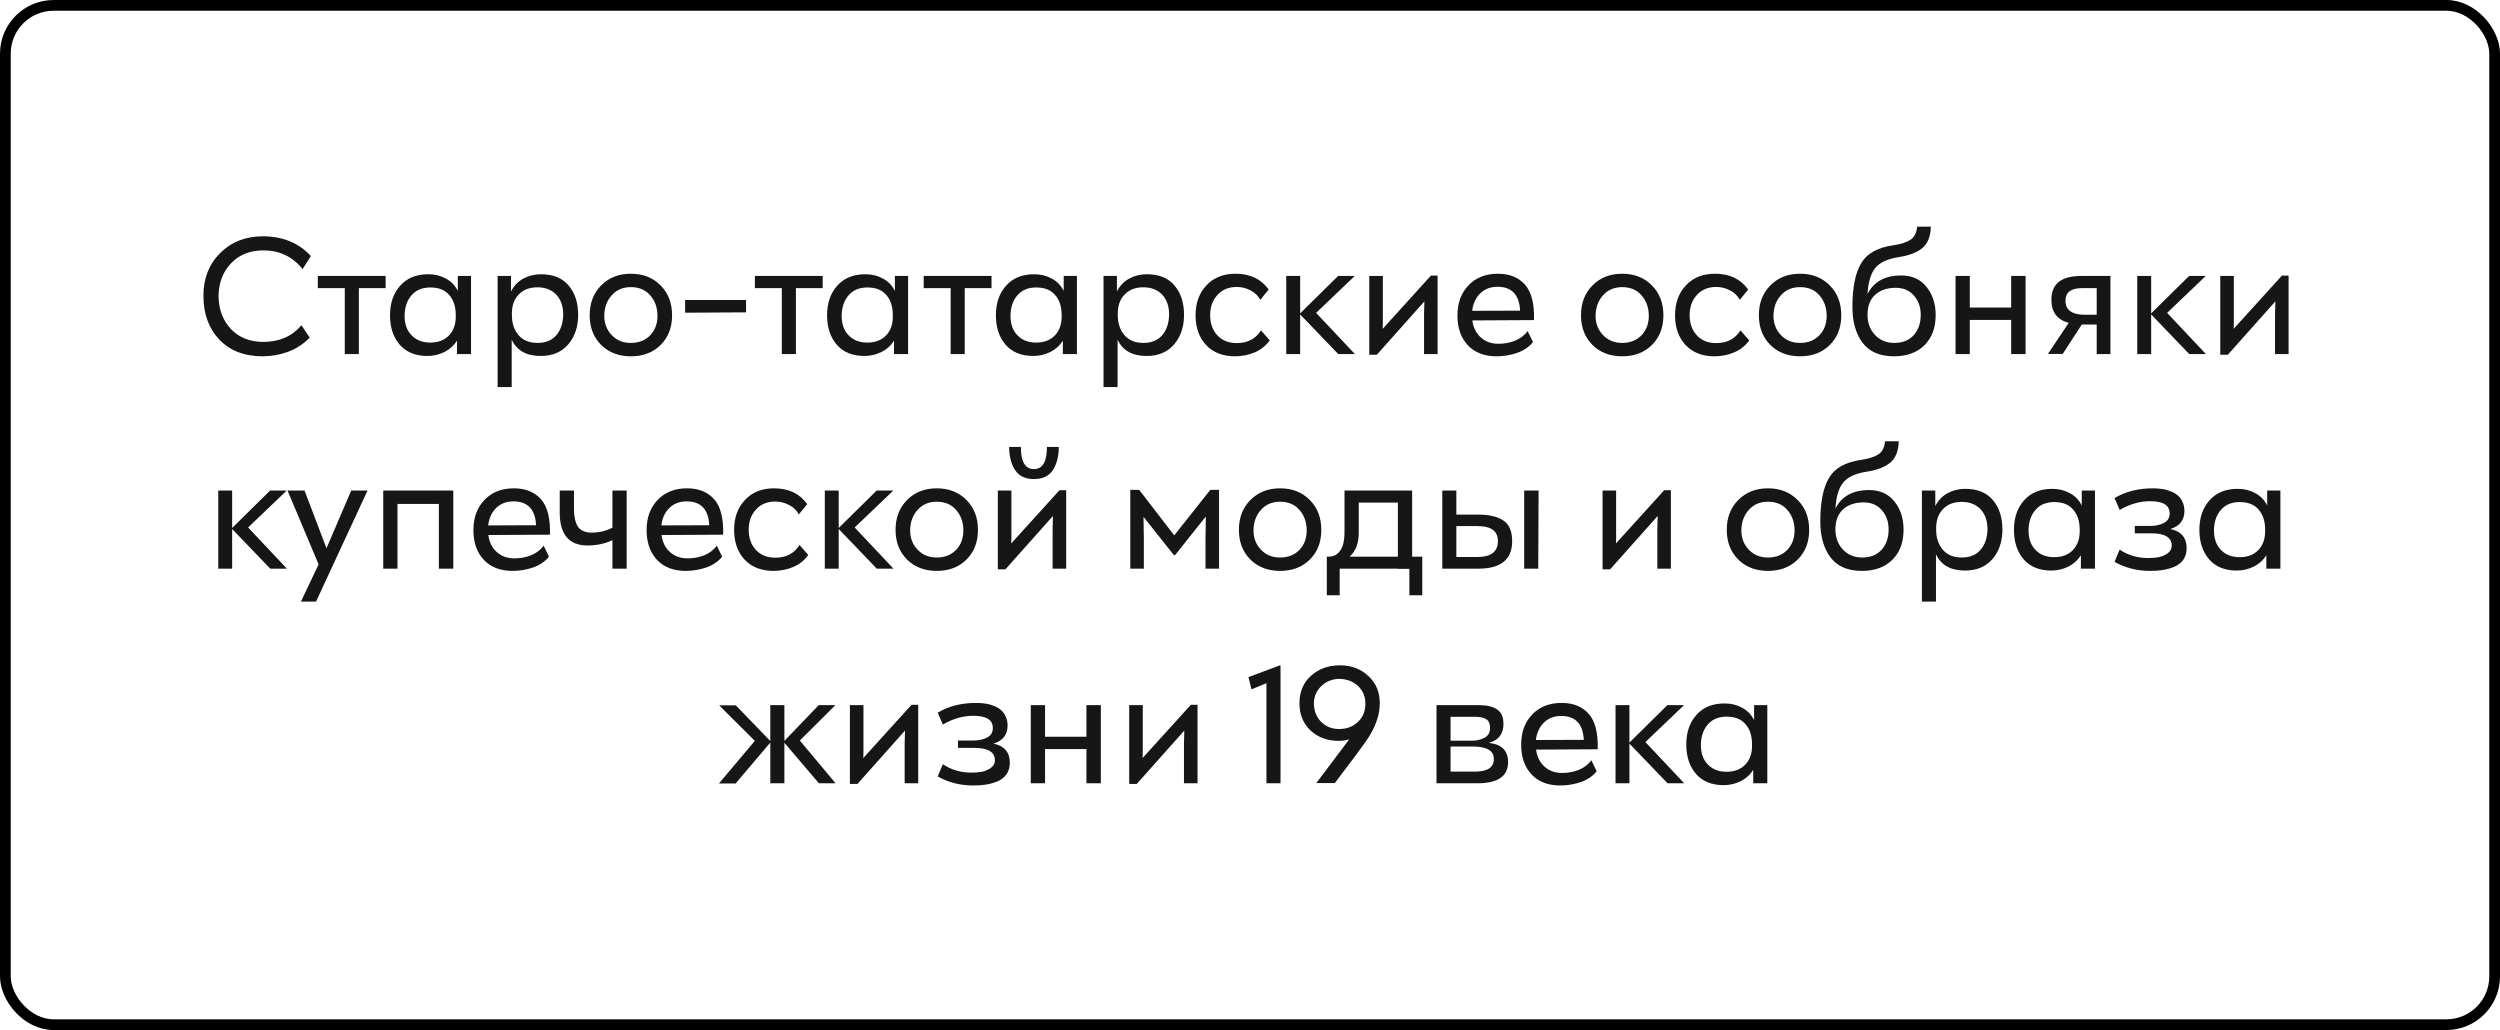
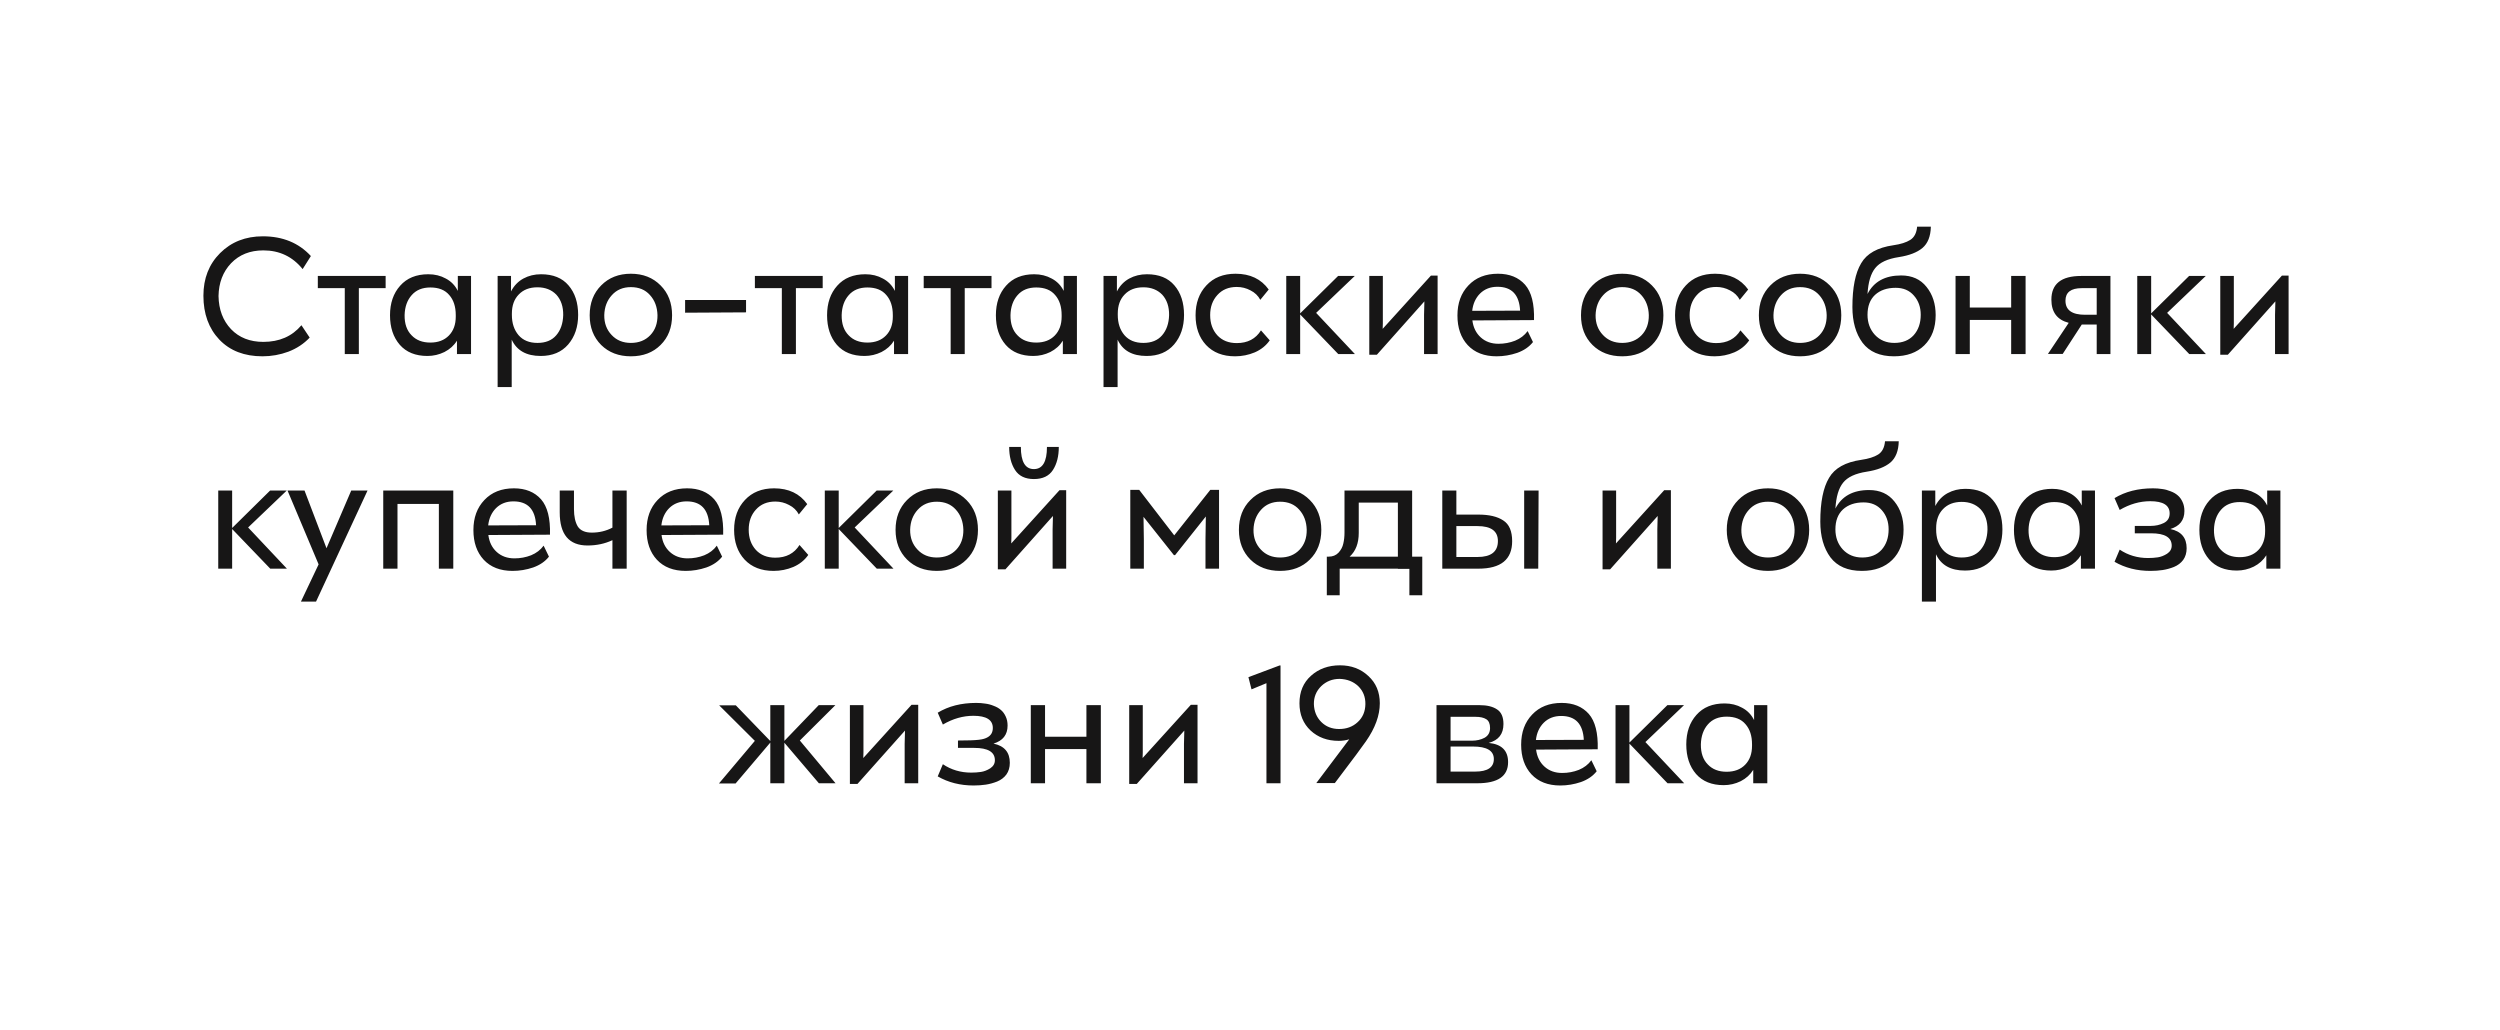
<svg xmlns="http://www.w3.org/2000/svg" width="233" height="96" viewBox="0 0 233 96" fill="none">
-   <rect x="0.5" y="0.5" width="232" height="95" rx="4.5" stroke="black" />
-   <path d="M24.462 33.208C22.777 33.208 21.438 32.691 20.446 31.656C19.454 30.611 18.958 29.245 18.958 27.56C18.958 25.949 19.476 24.627 20.51 23.592C21.556 22.547 22.884 22.024 24.494 22.024C26.35 22.024 27.844 22.637 28.974 23.864L28.206 25.08C27.268 23.917 26.046 23.336 24.542 23.336C23.305 23.336 22.302 23.736 21.534 24.536C20.777 25.336 20.388 26.355 20.366 27.592C20.388 28.851 20.777 29.88 21.534 30.68C22.292 31.469 23.294 31.864 24.542 31.864C26.036 31.864 27.22 31.347 28.094 30.312L28.862 31.464C28.318 32.04 27.657 32.477 26.878 32.776C26.1 33.064 25.294 33.208 24.462 33.208ZM29.621 25.72H35.941V26.856H33.445V33H32.133V26.856H29.621V25.72ZM42.669 27.112V25.72H43.901V33H42.589V31.752C42.311 32.2 41.922 32.552 41.421 32.808C40.919 33.053 40.391 33.176 39.837 33.176C38.727 33.176 37.869 32.829 37.261 32.136C36.653 31.432 36.349 30.515 36.349 29.384C36.349 28.253 36.663 27.336 37.293 26.632C37.922 25.917 38.797 25.56 39.917 25.56C40.525 25.56 41.069 25.693 41.549 25.96C42.039 26.216 42.413 26.6 42.669 27.112ZM42.477 29.512V29.368C42.477 28.579 42.274 27.955 41.869 27.496C41.474 27.027 40.887 26.792 40.109 26.792C39.362 26.792 38.781 27.032 38.365 27.512C37.949 27.981 37.73 28.6 37.709 29.368C37.698 30.179 37.917 30.808 38.365 31.256C38.791 31.704 39.373 31.928 40.109 31.928C40.834 31.928 41.41 31.709 41.837 31.272C42.263 30.835 42.477 30.248 42.477 29.512ZM50.427 25.56C51.547 25.56 52.4 25.907 52.987 26.6C53.584 27.293 53.883 28.211 53.883 29.352C53.883 30.461 53.574 31.379 52.955 32.104C52.336 32.819 51.483 33.176 50.395 33.176C49.062 33.176 48.16 32.669 47.691 31.656V36.072H46.379V25.72H47.627V27.16C47.904 26.627 48.288 26.227 48.779 25.96C49.27 25.693 49.819 25.56 50.427 25.56ZM52.491 29.368C52.502 28.579 52.288 27.944 51.851 27.464C51.403 27.005 50.816 26.776 50.091 26.776C49.355 26.776 48.774 27 48.347 27.448C47.92 27.885 47.707 28.477 47.707 29.224V29.352C47.707 30.12 47.915 30.749 48.331 31.24C48.747 31.72 49.334 31.96 50.091 31.96C50.848 31.96 51.43 31.725 51.835 31.256C52.251 30.776 52.47 30.147 52.491 29.368ZM58.798 33.208C57.667 33.208 56.745 32.856 56.03 32.152C55.315 31.437 54.958 30.515 54.958 29.384C54.958 28.243 55.315 27.315 56.03 26.6C56.745 25.875 57.667 25.512 58.798 25.512C59.929 25.512 60.851 25.875 61.566 26.6C62.281 27.315 62.638 28.243 62.638 29.384C62.638 30.525 62.281 31.448 61.566 32.152C60.862 32.856 59.939 33.208 58.798 33.208ZM57.006 31.224C57.465 31.715 58.062 31.96 58.798 31.96C59.545 31.96 60.147 31.72 60.606 31.24C61.065 30.76 61.289 30.136 61.278 29.368C61.257 28.611 61.022 27.987 60.574 27.496C60.137 27.005 59.545 26.76 58.798 26.76C58.062 26.76 57.47 27.011 57.022 27.512C56.574 28.003 56.339 28.621 56.318 29.368C56.307 30.115 56.537 30.733 57.006 31.224ZM69.532 29.112L63.852 29.144V27.96H69.532V29.112ZM70.355 25.72H76.675V26.856H74.179V33H72.867V26.856H70.355V25.72ZM83.403 27.112V25.72H84.635V33H83.323V31.752C83.046 32.2 82.656 32.552 82.155 32.808C81.654 33.053 81.126 33.176 80.571 33.176C79.462 33.176 78.603 32.829 77.995 32.136C77.387 31.432 77.083 30.515 77.083 29.384C77.083 28.253 77.398 27.336 78.027 26.632C78.656 25.917 79.531 25.56 80.651 25.56C81.259 25.56 81.803 25.693 82.283 25.96C82.774 26.216 83.147 26.6 83.403 27.112ZM83.211 29.512V29.368C83.211 28.579 83.008 27.955 82.603 27.496C82.208 27.027 81.622 26.792 80.843 26.792C80.096 26.792 79.515 27.032 79.099 27.512C78.683 27.981 78.464 28.6 78.443 29.368C78.432 30.179 78.651 30.808 79.099 31.256C79.526 31.704 80.107 31.928 80.843 31.928C81.568 31.928 82.144 31.709 82.571 31.272C82.998 30.835 83.211 30.248 83.211 29.512ZM86.089 25.72H92.409V26.856H89.913V33H88.601V26.856H86.089V25.72ZM99.137 27.112V25.72H100.369V33H99.057V31.752C98.78 32.2 98.391 32.552 97.889 32.808C97.388 33.053 96.86 33.176 96.305 33.176C95.196 33.176 94.337 32.829 93.729 32.136C93.121 31.432 92.817 30.515 92.817 29.384C92.817 28.253 93.132 27.336 93.761 26.632C94.391 25.917 95.265 25.56 96.385 25.56C96.993 25.56 97.537 25.693 98.017 25.96C98.508 26.216 98.881 26.6 99.137 27.112ZM98.945 29.512V29.368C98.945 28.579 98.743 27.955 98.337 27.496C97.943 27.027 97.356 26.792 96.577 26.792C95.831 26.792 95.249 27.032 94.833 27.512C94.417 27.981 94.199 28.6 94.177 29.368C94.167 30.179 94.385 30.808 94.833 31.256C95.26 31.704 95.841 31.928 96.577 31.928C97.303 31.928 97.879 31.709 98.305 31.272C98.732 30.835 98.945 30.248 98.945 29.512ZM106.896 25.56C108.016 25.56 108.869 25.907 109.456 26.6C110.053 27.293 110.352 28.211 110.352 29.352C110.352 30.461 110.042 31.379 109.424 32.104C108.805 32.819 107.952 33.176 106.864 33.176C105.53 33.176 104.629 32.669 104.16 31.656V36.072H102.848V25.72H104.096V27.16C104.373 26.627 104.757 26.227 105.248 25.96C105.738 25.693 106.288 25.56 106.896 25.56ZM108.96 29.368C108.97 28.579 108.757 27.944 108.32 27.464C107.872 27.005 107.285 26.776 106.56 26.776C105.824 26.776 105.242 27 104.816 27.448C104.389 27.885 104.176 28.477 104.176 29.224V29.352C104.176 30.12 104.384 30.749 104.8 31.24C105.216 31.72 105.802 31.96 106.56 31.96C107.317 31.96 107.898 31.725 108.304 31.256C108.72 30.776 108.938 30.147 108.96 29.368ZM115.107 33.208C113.965 33.208 113.064 32.856 112.403 32.152C111.752 31.448 111.427 30.525 111.427 29.384C111.427 28.243 111.763 27.315 112.435 26.6C113.107 25.875 114.013 25.512 115.155 25.512C116.509 25.512 117.539 26.003 118.243 26.984L117.459 27.944C117.256 27.56 116.952 27.267 116.547 27.064C116.152 26.851 115.725 26.744 115.267 26.744C114.509 26.744 113.907 26.995 113.459 27.496C113.011 27.987 112.787 28.611 112.787 29.368C112.787 30.136 113.011 30.765 113.459 31.256C113.907 31.736 114.509 31.976 115.267 31.976C116.28 31.976 117.032 31.581 117.523 30.792L118.339 31.72C117.997 32.211 117.533 32.584 116.947 32.84C116.36 33.085 115.747 33.208 115.107 33.208ZM122.663 29.16L126.279 33H124.727L121.175 29.304V33H119.879V25.72H121.175V29.208L124.711 25.72H126.263L122.663 29.16ZM128.865 30.648L133.361 25.688H133.985V33H132.721V29.336C132.721 29.187 132.731 28.771 132.753 28.088L128.321 33.064H127.617V25.72H128.881V29.624V30.12C128.87 30.28 128.865 30.456 128.865 30.648ZM139.609 25.512C140.686 25.512 141.529 25.853 142.137 26.536C142.734 27.219 143.012 28.317 142.969 29.832L137.225 29.864C137.31 30.525 137.572 31.053 138.009 31.448C138.446 31.843 138.996 32.04 139.657 32.04C140.201 32.04 140.718 31.944 141.209 31.752C141.7 31.549 142.089 31.251 142.377 30.856L142.873 31.88C142.521 32.328 142.03 32.664 141.401 32.888C140.772 33.101 140.132 33.208 139.481 33.208C138.34 33.208 137.444 32.861 136.793 32.168C136.153 31.475 135.833 30.552 135.833 29.4C135.833 28.248 136.174 27.315 136.857 26.6C137.54 25.875 138.457 25.512 139.609 25.512ZM139.561 26.728C138.91 26.728 138.372 26.936 137.945 27.352C137.529 27.768 137.284 28.307 137.209 28.968L141.673 28.952C141.598 27.469 140.894 26.728 139.561 26.728ZM151.189 33.208C150.058 33.208 149.135 32.856 148.421 32.152C147.706 31.437 147.349 30.515 147.349 29.384C147.349 28.243 147.706 27.315 148.421 26.6C149.135 25.875 150.058 25.512 151.189 25.512C152.319 25.512 153.242 25.875 153.957 26.6C154.671 27.315 155.029 28.243 155.029 29.384C155.029 30.525 154.671 31.448 153.957 32.152C153.253 32.856 152.33 33.208 151.189 33.208ZM149.397 31.224C149.855 31.715 150.453 31.96 151.189 31.96C151.935 31.96 152.538 31.72 152.997 31.24C153.455 30.76 153.679 30.136 153.669 29.368C153.647 28.611 153.413 27.987 152.965 27.496C152.527 27.005 151.935 26.76 151.189 26.76C150.453 26.76 149.861 27.011 149.413 27.512C148.965 28.003 148.73 28.621 148.709 29.368C148.698 30.115 148.927 30.733 149.397 31.224ZM159.794 33.208C158.653 33.208 157.752 32.856 157.09 32.152C156.44 31.448 156.114 30.525 156.114 29.384C156.114 28.243 156.45 27.315 157.122 26.6C157.794 25.875 158.701 25.512 159.842 25.512C161.197 25.512 162.226 26.003 162.93 26.984L162.146 27.944C161.944 27.56 161.64 27.267 161.234 27.064C160.84 26.851 160.413 26.744 159.954 26.744C159.197 26.744 158.594 26.995 158.146 27.496C157.698 27.987 157.474 28.611 157.474 29.368C157.474 30.136 157.698 30.765 158.146 31.256C158.594 31.736 159.197 31.976 159.954 31.976C160.968 31.976 161.72 31.581 162.21 30.792L163.026 31.72C162.685 32.211 162.221 32.584 161.634 32.84C161.048 33.085 160.434 33.208 159.794 33.208ZM167.767 33.208C166.636 33.208 165.713 32.856 164.999 32.152C164.284 31.437 163.927 30.515 163.927 29.384C163.927 28.243 164.284 27.315 164.999 26.6C165.713 25.875 166.636 25.512 167.767 25.512C168.897 25.512 169.82 25.875 170.535 26.6C171.249 27.315 171.607 28.243 171.607 29.384C171.607 30.525 171.249 31.448 170.535 32.152C169.831 32.856 168.908 33.208 167.767 33.208ZM165.975 31.224C166.433 31.715 167.031 31.96 167.767 31.96C168.513 31.96 169.116 31.72 169.575 31.24C170.033 30.76 170.257 30.136 170.247 29.368C170.225 28.611 169.991 27.987 169.543 27.496C169.105 27.005 168.513 26.76 167.767 26.76C167.031 26.76 166.439 27.011 165.991 27.512C165.543 28.003 165.308 28.621 165.287 29.368C165.276 30.115 165.505 30.733 165.975 31.224ZM177.188 25.672C178.202 25.672 178.991 26.029 179.556 26.744C180.122 27.448 180.404 28.323 180.404 29.368C180.404 30.552 180.052 31.491 179.348 32.184C178.655 32.867 177.711 33.208 176.516 33.208C175.204 33.208 174.228 32.787 173.588 31.944C172.959 31.091 172.644 29.981 172.644 28.616C172.644 26.803 172.916 25.443 173.46 24.536C173.983 23.629 174.986 23.069 176.468 22.856C177.14 22.76 177.663 22.595 178.036 22.36C178.41 22.125 178.623 21.715 178.676 21.128H179.956C179.935 22.024 179.674 22.685 179.172 23.112C178.671 23.528 177.94 23.811 176.98 23.96C175.924 24.12 175.188 24.461 174.772 24.984C174.356 25.496 174.116 26.301 174.052 27.4C174.639 26.248 175.684 25.672 177.188 25.672ZM176.548 31.96C177.316 31.96 177.919 31.72 178.356 31.24C178.794 30.749 179.012 30.115 179.012 29.336C179.012 28.621 178.799 28.024 178.372 27.544C177.956 27.064 177.391 26.824 176.676 26.824C175.876 26.824 175.236 27.043 174.756 27.48C174.287 27.917 174.052 28.536 174.052 29.336C174.052 30.083 174.282 30.707 174.74 31.208C175.21 31.709 175.812 31.96 176.548 31.96ZM187.441 28.664V25.72H188.785V33H187.441V29.816H183.585V33H182.257V25.72H183.585V28.664H187.441ZM193.957 25.72H196.693V33H195.413V30.248H194.021L192.245 32.984H190.869L192.805 30.088C191.728 29.811 191.189 29.091 191.189 27.928C191.189 26.456 192.112 25.72 193.957 25.72ZM194.325 29.336H195.413V26.856H194.021C193.008 26.856 192.501 27.245 192.501 28.024C192.501 28.899 193.109 29.336 194.325 29.336ZM201.976 29.16L205.592 33H204.04L200.488 29.304V33H199.192V25.72H200.488V29.208L204.024 25.72H205.576L201.976 29.16ZM208.177 30.648L212.673 25.688H213.297V33H212.033V29.336C212.033 29.187 212.044 28.771 212.065 28.088L207.633 33.064H206.929V25.72H208.193V29.624V30.12C208.183 30.28 208.177 30.456 208.177 30.648ZM23.124 49.16L26.74 53H25.188L21.636 49.304V53H20.34V45.72H21.636V49.208L25.172 45.72H26.724L23.124 49.16ZM30.43 51.096L32.734 45.72H34.254L29.454 56.072H28.046L29.694 52.6L26.798 45.72H28.382L30.43 51.096ZM37.046 53H35.718V45.72H42.246V53H40.902V46.968H37.046V53ZM47.898 45.512C48.975 45.512 49.818 45.853 50.426 46.536C51.023 47.219 51.301 48.317 51.258 49.832L45.514 49.864C45.599 50.525 45.861 51.053 46.298 51.448C46.736 51.843 47.285 52.04 47.946 52.04C48.49 52.04 49.008 51.944 49.498 51.752C49.989 51.549 50.378 51.251 50.666 50.856L51.162 51.88C50.81 52.328 50.319 52.664 49.69 52.888C49.061 53.101 48.421 53.208 47.77 53.208C46.629 53.208 45.733 52.861 45.082 52.168C44.442 51.475 44.122 50.552 44.122 49.4C44.122 48.248 44.464 47.315 45.146 46.6C45.829 45.875 46.746 45.512 47.898 45.512ZM47.85 46.728C47.2 46.728 46.661 46.936 46.234 47.352C45.818 47.768 45.573 48.307 45.498 48.968L49.962 48.952C49.888 47.469 49.184 46.728 47.85 46.728ZM57.078 49.176V45.72H58.406V53H57.078V50.344C56.374 50.675 55.601 50.84 54.758 50.84C53.03 50.84 52.166 49.811 52.166 47.752V45.72H53.494V47.448C53.494 48.131 53.612 48.669 53.846 49.064C54.092 49.448 54.529 49.64 55.158 49.64C55.852 49.64 56.492 49.485 57.078 49.176ZM64.039 45.512C65.116 45.512 65.959 45.853 66.567 46.536C67.164 47.219 67.441 48.317 67.399 49.832L61.655 49.864C61.74 50.525 62.001 51.053 62.439 51.448C62.876 51.843 63.425 52.04 64.087 52.04C64.631 52.04 65.148 51.944 65.639 51.752C66.129 51.549 66.519 51.251 66.807 50.856L67.303 51.88C66.951 52.328 66.46 52.664 65.831 52.888C65.201 53.101 64.561 53.208 63.911 53.208C62.769 53.208 61.873 52.861 61.223 52.168C60.583 51.475 60.263 50.552 60.263 49.4C60.263 48.248 60.604 47.315 61.287 46.6C61.969 45.875 62.887 45.512 64.039 45.512ZM63.991 46.728C63.34 46.728 62.801 46.936 62.375 47.352C61.959 47.768 61.713 48.307 61.639 48.968L66.103 48.952C66.028 47.469 65.324 46.728 63.991 46.728ZM72.099 53.208C70.958 53.208 70.056 52.856 69.395 52.152C68.744 51.448 68.419 50.525 68.419 49.384C68.419 48.243 68.755 47.315 69.427 46.6C70.099 45.875 71.006 45.512 72.147 45.512C73.502 45.512 74.531 46.003 75.235 46.984L74.451 47.944C74.248 47.56 73.944 47.267 73.539 47.064C73.144 46.851 72.718 46.744 72.259 46.744C71.502 46.744 70.899 46.995 70.451 47.496C70.003 47.987 69.779 48.611 69.779 49.368C69.779 50.136 70.003 50.765 70.451 51.256C70.899 51.736 71.502 51.976 72.259 51.976C73.272 51.976 74.024 51.581 74.515 50.792L75.331 51.72C74.99 52.211 74.526 52.584 73.939 52.84C73.352 53.085 72.739 53.208 72.099 53.208ZM79.656 49.16L83.272 53H81.719L78.168 49.304V53H76.871V45.72H78.168V49.208L81.704 45.72H83.255L79.656 49.16ZM87.306 53.208C86.175 53.208 85.252 52.856 84.538 52.152C83.823 51.437 83.466 50.515 83.466 49.384C83.466 48.243 83.823 47.315 84.538 46.6C85.252 45.875 86.175 45.512 87.306 45.512C88.436 45.512 89.359 45.875 90.074 46.6C90.788 47.315 91.146 48.243 91.146 49.384C91.146 50.525 90.788 51.448 90.074 52.152C89.37 52.856 88.447 53.208 87.306 53.208ZM85.514 51.224C85.972 51.715 86.57 51.96 87.306 51.96C88.052 51.96 88.655 51.72 89.114 51.24C89.573 50.76 89.796 50.136 89.786 49.368C89.764 48.611 89.53 47.987 89.082 47.496C88.644 47.005 88.052 46.76 87.306 46.76C86.57 46.76 85.978 47.011 85.53 47.512C85.082 48.003 84.847 48.621 84.826 49.368C84.815 50.115 85.044 50.733 85.514 51.224ZM96.359 44.648C95.549 44.648 94.962 44.365 94.6 43.8C94.237 43.235 94.055 42.52 94.055 41.656H95.144C95.144 43.032 95.549 43.72 96.359 43.72C97.17 43.72 97.576 43.032 97.576 41.656H98.68C98.68 42.52 98.498 43.235 98.135 43.8C97.773 44.365 97.181 44.648 96.359 44.648ZM94.248 50.648L98.743 45.688H99.368V53H98.103V49.336C98.103 49.187 98.114 48.771 98.135 48.088L93.704 53.064H92.999V45.72H94.263V49.624V50.12C94.253 50.28 94.248 50.456 94.248 50.648ZM109.439 49.896L112.799 45.656H113.615V53H112.351V50.264C112.351 50.125 112.362 49.416 112.383 48.136L109.519 51.736H109.407L106.575 48.168C106.597 49.427 106.607 50.136 106.607 50.296V53H105.343V45.656H106.175L109.439 49.896ZM119.306 53.208C118.175 53.208 117.253 52.856 116.538 52.152C115.823 51.437 115.466 50.515 115.466 49.384C115.466 48.243 115.823 47.315 116.538 46.6C117.253 45.875 118.175 45.512 119.306 45.512C120.437 45.512 121.359 45.875 122.074 46.6C122.789 47.315 123.146 48.243 123.146 49.384C123.146 50.525 122.789 51.448 122.074 52.152C121.37 52.856 120.447 53.208 119.306 53.208ZM117.514 51.224C117.973 51.715 118.57 51.96 119.306 51.96C120.053 51.96 120.655 51.72 121.114 51.24C121.573 50.76 121.797 50.136 121.786 49.368C121.765 48.611 121.53 47.987 121.082 47.496C120.645 47.005 120.053 46.76 119.306 46.76C118.57 46.76 117.978 47.011 117.53 47.512C117.082 48.003 116.847 48.621 116.826 49.368C116.815 50.115 117.045 50.733 117.514 51.224ZM131.611 45.72V51.88H132.555V55.48H131.355V53.016H130.283V53H124.859V55.48H123.659V51.88H123.835C124.208 51.88 124.512 51.757 124.747 51.512C124.982 51.256 125.131 50.973 125.195 50.664C125.27 50.355 125.307 50.013 125.307 49.64V45.72H131.611ZM125.787 51.88H130.283V46.84H126.635V49.672C126.635 50.632 126.352 51.368 125.787 51.88ZM135.733 47.96H137.781C138.784 47.96 139.557 48.141 140.101 48.504C140.656 48.856 140.933 49.501 140.933 50.44C140.933 52.147 139.883 53 137.781 53H134.421V45.72H135.733V47.96ZM135.733 51.912H137.701C138.971 51.912 139.605 51.416 139.605 50.424C139.605 49.496 138.971 49.032 137.701 49.032H135.733V51.912ZM142.053 53V45.72H143.397L143.365 53H142.053ZM150.607 50.648L155.103 45.688H155.727V53H154.463V49.336C154.463 49.187 154.474 48.771 154.495 48.088L150.063 53.064H149.359V45.72H150.623V49.624V50.12C150.612 50.28 150.607 50.456 150.607 50.648ZM164.775 53.208C163.644 53.208 162.721 52.856 162.007 52.152C161.292 51.437 160.935 50.515 160.935 49.384C160.935 48.243 161.292 47.315 162.007 46.6C162.721 45.875 163.644 45.512 164.775 45.512C165.905 45.512 166.828 45.875 167.543 46.6C168.257 47.315 168.615 48.243 168.615 49.384C168.615 50.525 168.257 51.448 167.543 52.152C166.839 52.856 165.916 53.208 164.775 53.208ZM162.983 51.224C163.441 51.715 164.039 51.96 164.775 51.96C165.521 51.96 166.124 51.72 166.583 51.24C167.041 50.76 167.265 50.136 167.255 49.368C167.233 48.611 166.999 47.987 166.551 47.496C166.113 47.005 165.521 46.76 164.775 46.76C164.039 46.76 163.447 47.011 162.999 47.512C162.551 48.003 162.316 48.621 162.295 49.368C162.284 50.115 162.513 50.733 162.983 51.224ZM174.196 45.672C175.21 45.672 175.999 46.029 176.564 46.744C177.13 47.448 177.412 48.323 177.412 49.368C177.412 50.552 177.06 51.491 176.356 52.184C175.663 52.867 174.719 53.208 173.524 53.208C172.212 53.208 171.236 52.787 170.596 51.944C169.967 51.091 169.652 49.981 169.652 48.616C169.652 46.803 169.924 45.443 170.468 44.536C170.991 43.629 171.994 43.069 173.476 42.856C174.148 42.76 174.671 42.595 175.044 42.36C175.418 42.125 175.631 41.715 175.684 41.128H176.964C176.943 42.024 176.682 42.685 176.18 43.112C175.679 43.528 174.948 43.811 173.988 43.96C172.932 44.12 172.196 44.461 171.78 44.984C171.364 45.496 171.124 46.301 171.06 47.4C171.647 46.248 172.692 45.672 174.196 45.672ZM173.556 51.96C174.324 51.96 174.927 51.72 175.364 51.24C175.802 50.749 176.02 50.115 176.02 49.336C176.02 48.621 175.807 48.024 175.38 47.544C174.964 47.064 174.399 46.824 173.684 46.824C172.884 46.824 172.244 47.043 171.764 47.48C171.295 47.917 171.06 48.536 171.06 49.336C171.06 50.083 171.29 50.707 171.748 51.208C172.218 51.709 172.82 51.96 173.556 51.96ZM183.169 45.56C184.289 45.56 185.142 45.907 185.729 46.6C186.326 47.293 186.625 48.211 186.625 49.352C186.625 50.461 186.316 51.379 185.697 52.104C185.078 52.819 184.225 53.176 183.137 53.176C181.804 53.176 180.902 52.669 180.433 51.656V56.072H179.121V45.72H180.369V47.16C180.646 46.627 181.03 46.227 181.521 45.96C182.012 45.693 182.561 45.56 183.169 45.56ZM185.233 49.368C185.244 48.579 185.03 47.944 184.593 47.464C184.145 47.005 183.558 46.776 182.833 46.776C182.097 46.776 181.516 47 181.089 47.448C180.662 47.885 180.449 48.477 180.449 49.224V49.352C180.449 50.12 180.657 50.749 181.073 51.24C181.489 51.72 182.076 51.96 182.833 51.96C183.59 51.96 184.172 51.725 184.577 51.256C184.993 50.776 185.212 50.147 185.233 49.368ZM194.02 47.112V45.72H195.252V53H193.94V51.752C193.663 52.2 193.274 52.552 192.772 52.808C192.271 53.053 191.743 53.176 191.188 53.176C190.079 53.176 189.22 52.829 188.612 52.136C188.004 51.432 187.7 50.515 187.7 49.384C187.7 48.253 188.015 47.336 188.644 46.632C189.274 45.917 190.148 45.56 191.268 45.56C191.876 45.56 192.42 45.693 192.9 45.96C193.391 46.216 193.764 46.6 194.02 47.112ZM193.828 49.512V49.368C193.828 48.579 193.626 47.955 193.22 47.496C192.826 47.027 192.239 46.792 191.46 46.792C190.714 46.792 190.132 47.032 189.716 47.512C189.3 47.981 189.082 48.6 189.06 49.368C189.05 50.179 189.268 50.808 189.716 51.256C190.143 51.704 190.724 51.928 191.46 51.928C192.186 51.928 192.762 51.709 193.188 51.272C193.615 50.835 193.828 50.248 193.828 49.512ZM202.275 49.304C203.288 49.517 203.795 50.115 203.795 51.096C203.795 51.523 203.688 51.885 203.475 52.184C203.261 52.472 202.973 52.691 202.611 52.84C202.259 52.979 201.907 53.075 201.555 53.128C201.203 53.181 200.824 53.208 200.419 53.208C199.171 53.208 198.056 52.925 197.075 52.36L197.555 51.224C198.333 51.747 199.213 52.008 200.195 52.008C200.515 52.008 200.819 51.987 201.107 51.944C201.395 51.901 201.683 51.789 201.971 51.608C202.259 51.416 202.403 51.165 202.403 50.856C202.403 50.088 201.763 49.704 200.483 49.704H198.963V49.016H200.435C200.893 49.016 201.304 48.925 201.667 48.744C202.029 48.563 202.211 48.264 202.211 47.848C202.211 47.091 201.608 46.712 200.403 46.712C199.432 46.712 198.483 46.984 197.555 47.528L197.075 46.424C198.077 45.816 199.272 45.512 200.659 45.512C200.957 45.512 201.24 45.533 201.507 45.576C201.773 45.608 202.035 45.677 202.291 45.784C202.557 45.88 202.781 46.008 202.963 46.168C203.144 46.317 203.293 46.52 203.411 46.776C203.528 47.021 203.587 47.304 203.587 47.624C203.587 48.477 203.149 49.037 202.275 49.304ZM211.302 47.112V45.72H212.534V53H211.222V51.752C210.944 52.2 210.555 52.552 210.054 52.808C209.552 53.053 209.024 53.176 208.47 53.176C207.36 53.176 206.502 52.829 205.894 52.136C205.286 51.432 204.982 50.515 204.982 49.384C204.982 48.253 205.296 47.336 205.926 46.632C206.555 45.917 207.43 45.56 208.549 45.56C209.158 45.56 209.702 45.693 210.182 45.96C210.672 46.216 211.046 46.6 211.302 47.112ZM211.11 49.512V49.368C211.11 48.579 210.907 47.955 210.502 47.496C210.107 47.027 209.52 46.792 208.742 46.792C207.995 46.792 207.414 47.032 206.998 47.512C206.582 47.981 206.363 48.6 206.342 49.368C206.331 50.179 206.55 50.808 206.998 51.256C207.424 51.704 208.006 51.928 208.742 51.928C209.467 51.928 210.043 51.709 210.47 51.272C210.896 50.835 211.11 50.248 211.11 49.512ZM74.545 69.016L77.873 73H76.321L73.105 69.224V73H71.793V69.208L68.561 73.016H67.009L70.353 69.048L67.025 65.736H68.577L71.793 69.064V65.72H73.105V69.048L76.305 65.72H77.857L74.545 69.016ZM80.458 70.648L84.954 65.688H85.578V73H84.314V69.336C84.314 69.187 84.325 68.771 84.346 68.088L79.914 73.064H79.21V65.72H80.474V69.624V70.12C80.464 70.28 80.458 70.456 80.458 70.648ZM92.595 69.304C93.608 69.517 94.115 70.115 94.115 71.096C94.115 71.523 94.008 71.885 93.795 72.184C93.582 72.472 93.293 72.691 92.931 72.84C92.579 72.979 92.227 73.075 91.875 73.128C91.523 73.181 91.144 73.208 90.739 73.208C89.491 73.208 88.376 72.925 87.395 72.36L87.875 71.224C88.653 71.747 89.534 72.008 90.515 72.008C90.835 72.008 91.139 71.987 91.427 71.944C91.715 71.901 92.003 71.789 92.291 71.608C92.579 71.416 92.723 71.165 92.723 70.856C92.723 70.088 92.083 69.704 90.803 69.704H89.283V69.016H90.755C91.213 69.016 91.624 68.925 91.987 68.744C92.35 68.563 92.531 68.264 92.531 67.848C92.531 67.091 91.928 66.712 90.723 66.712C89.752 66.712 88.803 66.984 87.875 67.528L87.395 66.424C88.397 65.816 89.592 65.512 90.979 65.512C91.278 65.512 91.56 65.533 91.827 65.576C92.094 65.608 92.355 65.677 92.611 65.784C92.877 65.88 93.102 66.008 93.283 66.168C93.464 66.317 93.614 66.52 93.731 66.776C93.848 67.021 93.907 67.304 93.907 67.624C93.907 68.477 93.469 69.037 92.595 69.304ZM101.254 68.664V65.72H102.598V73H101.254V69.816H97.398V73H96.07V65.72H97.398V68.664H101.254ZM106.49 70.648L110.986 65.688H111.61V73H110.346V69.336C110.346 69.187 110.356 68.771 110.378 68.088L105.946 73.064H105.242V65.72H106.506V69.624V70.12C106.495 70.28 106.49 70.456 106.49 70.648ZM116.353 63.112L119.249 62.024H119.345V73H118.033V63.672L116.641 64.248L116.353 63.112ZM124.886 62.008C125.942 62.008 126.822 62.339 127.526 63C128.241 63.651 128.598 64.499 128.598 65.544C128.598 66.675 128.166 67.859 127.302 69.096C127.142 69.331 126.844 69.741 126.406 70.328L124.406 72.984H122.678L125.75 68.904C125.43 69 125.105 69.048 124.774 69.048C123.718 69.048 122.844 68.728 122.15 68.088C121.457 67.437 121.11 66.589 121.11 65.544C121.11 64.477 121.468 63.624 122.182 62.984C122.908 62.333 123.809 62.008 124.886 62.008ZM123.142 63.944C122.673 64.403 122.444 64.963 122.454 65.624C122.476 66.296 122.705 66.851 123.142 67.288C123.58 67.725 124.134 67.944 124.806 67.944C125.5 67.944 126.076 67.731 126.534 67.304C127.004 66.877 127.244 66.317 127.254 65.624C127.265 64.952 127.041 64.392 126.582 63.944C126.124 63.517 125.548 63.293 124.854 63.272C124.182 63.272 123.612 63.496 123.142 63.944ZM138.746 69.24C139.952 69.357 140.554 69.955 140.554 71.032C140.554 72.344 139.6 73 137.69 73H133.882V65.72H137.898C138.592 65.72 139.136 65.853 139.53 66.12C139.925 66.376 140.122 66.829 140.122 67.48C140.122 68.408 139.664 68.995 138.746 69.24ZM138.874 67.848C138.874 67.453 138.757 67.181 138.522 67.032C138.288 66.883 137.957 66.808 137.53 66.808H135.194V69.032H137.178C137.626 69.032 138.021 68.941 138.362 68.76C138.704 68.568 138.874 68.264 138.874 67.848ZM135.194 71.912H137.482C138.645 71.912 139.226 71.523 139.226 70.744C139.226 69.965 138.576 69.576 137.274 69.576H135.194V71.912ZM145.547 65.512C146.624 65.512 147.467 65.853 148.075 66.536C148.672 67.219 148.949 68.317 148.907 69.832L143.163 69.864C143.248 70.525 143.509 71.053 143.947 71.448C144.384 71.843 144.933 72.04 145.595 72.04C146.139 72.04 146.656 71.944 147.147 71.752C147.637 71.549 148.027 71.251 148.315 70.856L148.811 71.88C148.459 72.328 147.968 72.664 147.339 72.888C146.709 73.101 146.069 73.208 145.419 73.208C144.277 73.208 143.381 72.861 142.731 72.168C142.091 71.475 141.771 70.552 141.771 69.4C141.771 68.248 142.112 67.315 142.795 66.6C143.477 65.875 144.395 65.512 145.547 65.512ZM145.499 66.728C144.848 66.728 144.309 66.936 143.883 67.352C143.467 67.768 143.221 68.307 143.147 68.968L147.611 68.952C147.536 67.469 146.832 66.728 145.499 66.728ZM153.351 69.16L156.967 73H155.415L151.863 69.304V73H150.567V65.72H151.863V69.208L155.399 65.72H156.951L153.351 69.16ZM163.481 67.112V65.72H164.713V73H163.401V71.752C163.124 72.2 162.735 72.552 162.233 72.808C161.732 73.053 161.204 73.176 160.649 73.176C159.54 73.176 158.681 72.829 158.073 72.136C157.465 71.432 157.161 70.515 157.161 69.384C157.161 68.253 157.476 67.336 158.105 66.632C158.735 65.917 159.609 65.56 160.729 65.56C161.337 65.56 161.881 65.693 162.361 65.96C162.852 66.216 163.225 66.6 163.481 67.112ZM163.289 69.512V69.368C163.289 68.579 163.087 67.955 162.681 67.496C162.287 67.027 161.7 66.792 160.921 66.792C160.175 66.792 159.593 67.032 159.177 67.512C158.761 67.981 158.543 68.6 158.521 69.368C158.511 70.179 158.729 70.808 159.177 71.256C159.604 71.704 160.185 71.928 160.921 71.928C161.647 71.928 162.223 71.709 162.649 71.272C163.076 70.835 163.289 70.248 163.289 69.512Z" fill="#171616" />
+   <path d="M24.462 33.208C22.777 33.208 21.438 32.691 20.446 31.656C19.454 30.611 18.958 29.245 18.958 27.56C18.958 25.949 19.476 24.627 20.51 23.592C21.556 22.547 22.884 22.024 24.494 22.024C26.35 22.024 27.844 22.637 28.974 23.864L28.206 25.08C27.268 23.917 26.046 23.336 24.542 23.336C23.305 23.336 22.302 23.736 21.534 24.536C20.777 25.336 20.388 26.355 20.366 27.592C20.388 28.851 20.777 29.88 21.534 30.68C22.292 31.469 23.294 31.864 24.542 31.864C26.036 31.864 27.22 31.347 28.094 30.312L28.862 31.464C28.318 32.04 27.657 32.477 26.878 32.776C26.1 33.064 25.294 33.208 24.462 33.208ZM29.621 25.72H35.941V26.856H33.445V33H32.133V26.856H29.621V25.72ZM42.669 27.112V25.72H43.901V33H42.589V31.752C42.311 32.2 41.922 32.552 41.421 32.808C40.919 33.053 40.391 33.176 39.837 33.176C38.727 33.176 37.869 32.829 37.261 32.136C36.653 31.432 36.349 30.515 36.349 29.384C36.349 28.253 36.663 27.336 37.293 26.632C37.922 25.917 38.797 25.56 39.917 25.56C40.525 25.56 41.069 25.693 41.549 25.96C42.039 26.216 42.413 26.6 42.669 27.112ZM42.477 29.512V29.368C42.477 28.579 42.274 27.955 41.869 27.496C41.474 27.027 40.887 26.792 40.109 26.792C39.362 26.792 38.781 27.032 38.365 27.512C37.949 27.981 37.73 28.6 37.709 29.368C37.698 30.179 37.917 30.808 38.365 31.256C38.791 31.704 39.373 31.928 40.109 31.928C40.834 31.928 41.41 31.709 41.837 31.272C42.263 30.835 42.477 30.248 42.477 29.512ZM50.427 25.56C51.547 25.56 52.4 25.907 52.987 26.6C53.584 27.293 53.883 28.211 53.883 29.352C53.883 30.461 53.574 31.379 52.955 32.104C52.336 32.819 51.483 33.176 50.395 33.176C49.062 33.176 48.16 32.669 47.691 31.656V36.072H46.379V25.72H47.627V27.16C47.904 26.627 48.288 26.227 48.779 25.96C49.27 25.693 49.819 25.56 50.427 25.56ZM52.491 29.368C52.502 28.579 52.288 27.944 51.851 27.464C51.403 27.005 50.816 26.776 50.091 26.776C49.355 26.776 48.774 27 48.347 27.448C47.92 27.885 47.707 28.477 47.707 29.224V29.352C47.707 30.12 47.915 30.749 48.331 31.24C48.747 31.72 49.334 31.96 50.091 31.96C50.848 31.96 51.43 31.725 51.835 31.256C52.251 30.776 52.47 30.147 52.491 29.368ZM58.798 33.208C57.667 33.208 56.745 32.856 56.03 32.152C55.315 31.437 54.958 30.515 54.958 29.384C54.958 28.243 55.315 27.315 56.03 26.6C56.745 25.875 57.667 25.512 58.798 25.512C59.929 25.512 60.851 25.875 61.566 26.6C62.281 27.315 62.638 28.243 62.638 29.384C62.638 30.525 62.281 31.448 61.566 32.152C60.862 32.856 59.939 33.208 58.798 33.208ZM57.006 31.224C57.465 31.715 58.062 31.96 58.798 31.96C59.545 31.96 60.147 31.72 60.606 31.24C61.065 30.76 61.289 30.136 61.278 29.368C61.257 28.611 61.022 27.987 60.574 27.496C60.137 27.005 59.545 26.76 58.798 26.76C58.062 26.76 57.47 27.011 57.022 27.512C56.574 28.003 56.339 28.621 56.318 29.368C56.307 30.115 56.537 30.733 57.006 31.224ZM69.532 29.112L63.852 29.144V27.96H69.532V29.112ZM70.355 25.72H76.675V26.856H74.179V33H72.867V26.856H70.355V25.72ZM83.403 27.112V25.72H84.635V33H83.323V31.752C83.046 32.2 82.656 32.552 82.155 32.808C81.654 33.053 81.126 33.176 80.571 33.176C79.462 33.176 78.603 32.829 77.995 32.136C77.387 31.432 77.083 30.515 77.083 29.384C77.083 28.253 77.398 27.336 78.027 26.632C78.656 25.917 79.531 25.56 80.651 25.56C81.259 25.56 81.803 25.693 82.283 25.96C82.774 26.216 83.147 26.6 83.403 27.112ZM83.211 29.512V29.368C83.211 28.579 83.008 27.955 82.603 27.496C82.208 27.027 81.622 26.792 80.843 26.792C80.096 26.792 79.515 27.032 79.099 27.512C78.683 27.981 78.464 28.6 78.443 29.368C78.432 30.179 78.651 30.808 79.099 31.256C79.526 31.704 80.107 31.928 80.843 31.928C81.568 31.928 82.144 31.709 82.571 31.272C82.998 30.835 83.211 30.248 83.211 29.512ZM86.089 25.72H92.409V26.856H89.913V33H88.601V26.856H86.089V25.72ZM99.137 27.112V25.72H100.369V33H99.057V31.752C98.78 32.2 98.391 32.552 97.889 32.808C97.388 33.053 96.86 33.176 96.305 33.176C95.196 33.176 94.337 32.829 93.729 32.136C93.121 31.432 92.817 30.515 92.817 29.384C92.817 28.253 93.132 27.336 93.761 26.632C94.391 25.917 95.265 25.56 96.385 25.56C96.993 25.56 97.537 25.693 98.017 25.96C98.508 26.216 98.881 26.6 99.137 27.112ZM98.945 29.512V29.368C98.945 28.579 98.743 27.955 98.337 27.496C97.943 27.027 97.356 26.792 96.577 26.792C95.831 26.792 95.249 27.032 94.833 27.512C94.417 27.981 94.199 28.6 94.177 29.368C94.167 30.179 94.385 30.808 94.833 31.256C95.26 31.704 95.841 31.928 96.577 31.928C97.303 31.928 97.879 31.709 98.305 31.272C98.732 30.835 98.945 30.248 98.945 29.512ZM106.896 25.56C108.016 25.56 108.869 25.907 109.456 26.6C110.053 27.293 110.352 28.211 110.352 29.352C110.352 30.461 110.042 31.379 109.424 32.104C108.805 32.819 107.952 33.176 106.864 33.176C105.53 33.176 104.629 32.669 104.16 31.656V36.072H102.848V25.72H104.096V27.16C104.373 26.627 104.757 26.227 105.248 25.96C105.738 25.693 106.288 25.56 106.896 25.56ZM108.96 29.368C108.97 28.579 108.757 27.944 108.32 27.464C107.872 27.005 107.285 26.776 106.56 26.776C105.824 26.776 105.242 27 104.816 27.448C104.389 27.885 104.176 28.477 104.176 29.224V29.352C104.176 30.12 104.384 30.749 104.8 31.24C105.216 31.72 105.802 31.96 106.56 31.96C107.317 31.96 107.898 31.725 108.304 31.256C108.72 30.776 108.938 30.147 108.96 29.368ZM115.107 33.208C113.965 33.208 113.064 32.856 112.403 32.152C111.752 31.448 111.427 30.525 111.427 29.384C111.427 28.243 111.763 27.315 112.435 26.6C113.107 25.875 114.013 25.512 115.155 25.512C116.509 25.512 117.539 26.003 118.243 26.984L117.459 27.944C117.256 27.56 116.952 27.267 116.547 27.064C116.152 26.851 115.725 26.744 115.267 26.744C114.509 26.744 113.907 26.995 113.459 27.496C113.011 27.987 112.787 28.611 112.787 29.368C112.787 30.136 113.011 30.765 113.459 31.256C113.907 31.736 114.509 31.976 115.267 31.976C116.28 31.976 117.032 31.581 117.523 30.792L118.339 31.72C117.997 32.211 117.533 32.584 116.947 32.84C116.36 33.085 115.747 33.208 115.107 33.208ZM122.663 29.16L126.279 33H124.727L121.175 29.304V33H119.879V25.72H121.175V29.208L124.711 25.72H126.263L122.663 29.16ZM128.865 30.648L133.361 25.688H133.985V33H132.721V29.336C132.721 29.187 132.731 28.771 132.753 28.088L128.321 33.064H127.617V25.72H128.881V29.624V30.12C128.87 30.28 128.865 30.456 128.865 30.648ZM139.609 25.512C140.686 25.512 141.529 25.853 142.137 26.536C142.734 27.219 143.012 28.317 142.969 29.832L137.225 29.864C137.31 30.525 137.572 31.053 138.009 31.448C138.446 31.843 138.996 32.04 139.657 32.04C140.201 32.04 140.718 31.944 141.209 31.752C141.7 31.549 142.089 31.251 142.377 30.856L142.873 31.88C142.521 32.328 142.03 32.664 141.401 32.888C140.772 33.101 140.132 33.208 139.481 33.208C138.34 33.208 137.444 32.861 136.793 32.168C136.153 31.475 135.833 30.552 135.833 29.4C135.833 28.248 136.174 27.315 136.857 26.6C137.54 25.875 138.457 25.512 139.609 25.512ZM139.561 26.728C138.91 26.728 138.372 26.936 137.945 27.352C137.529 27.768 137.284 28.307 137.209 28.968L141.673 28.952C141.598 27.469 140.894 26.728 139.561 26.728ZM151.189 33.208C150.058 33.208 149.135 32.856 148.421 32.152C147.706 31.437 147.349 30.515 147.349 29.384C147.349 28.243 147.706 27.315 148.421 26.6C149.135 25.875 150.058 25.512 151.189 25.512C152.319 25.512 153.242 25.875 153.957 26.6C154.671 27.315 155.029 28.243 155.029 29.384C155.029 30.525 154.671 31.448 153.957 32.152C153.253 32.856 152.33 33.208 151.189 33.208ZM149.397 31.224C149.855 31.715 150.453 31.96 151.189 31.96C151.935 31.96 152.538 31.72 152.997 31.24C153.455 30.76 153.679 30.136 153.669 29.368C153.647 28.611 153.413 27.987 152.965 27.496C152.527 27.005 151.935 26.76 151.189 26.76C150.453 26.76 149.861 27.011 149.413 27.512C148.965 28.003 148.73 28.621 148.709 29.368C148.698 30.115 148.927 30.733 149.397 31.224ZM159.794 33.208C158.653 33.208 157.752 32.856 157.09 32.152C156.44 31.448 156.114 30.525 156.114 29.384C156.114 28.243 156.45 27.315 157.122 26.6C157.794 25.875 158.701 25.512 159.842 25.512C161.197 25.512 162.226 26.003 162.93 26.984L162.146 27.944C161.944 27.56 161.64 27.267 161.234 27.064C160.84 26.851 160.413 26.744 159.954 26.744C159.197 26.744 158.594 26.995 158.146 27.496C157.698 27.987 157.474 28.611 157.474 29.368C157.474 30.136 157.698 30.765 158.146 31.256C158.594 31.736 159.197 31.976 159.954 31.976C160.968 31.976 161.72 31.581 162.21 30.792L163.026 31.72C162.685 32.211 162.221 32.584 161.634 32.84C161.048 33.085 160.434 33.208 159.794 33.208ZM167.767 33.208C166.636 33.208 165.713 32.856 164.999 32.152C164.284 31.437 163.927 30.515 163.927 29.384C163.927 28.243 164.284 27.315 164.999 26.6C165.713 25.875 166.636 25.512 167.767 25.512C168.897 25.512 169.82 25.875 170.535 26.6C171.249 27.315 171.607 28.243 171.607 29.384C171.607 30.525 171.249 31.448 170.535 32.152C169.831 32.856 168.908 33.208 167.767 33.208ZM165.975 31.224C166.433 31.715 167.031 31.96 167.767 31.96C168.513 31.96 169.116 31.72 169.575 31.24C170.033 30.76 170.257 30.136 170.247 29.368C170.225 28.611 169.991 27.987 169.543 27.496C169.105 27.005 168.513 26.76 167.767 26.76C167.031 26.76 166.439 27.011 165.991 27.512C165.543 28.003 165.308 28.621 165.287 29.368C165.276 30.115 165.505 30.733 165.975 31.224ZM177.188 25.672C178.202 25.672 178.991 26.029 179.556 26.744C180.122 27.448 180.404 28.323 180.404 29.368C180.404 30.552 180.052 31.491 179.348 32.184C178.655 32.867 177.711 33.208 176.516 33.208C175.204 33.208 174.228 32.787 173.588 31.944C172.959 31.091 172.644 29.981 172.644 28.616C172.644 26.803 172.916 25.443 173.46 24.536C173.983 23.629 174.986 23.069 176.468 22.856C177.14 22.76 177.663 22.595 178.036 22.36C178.41 22.125 178.623 21.715 178.676 21.128H179.956C179.935 22.024 179.674 22.685 179.172 23.112C178.671 23.528 177.94 23.811 176.98 23.96C175.924 24.12 175.188 24.461 174.772 24.984C174.356 25.496 174.116 26.301 174.052 27.4C174.639 26.248 175.684 25.672 177.188 25.672ZM176.548 31.96C177.316 31.96 177.919 31.72 178.356 31.24C178.794 30.749 179.012 30.115 179.012 29.336C179.012 28.621 178.799 28.024 178.372 27.544C177.956 27.064 177.391 26.824 176.676 26.824C175.876 26.824 175.236 27.043 174.756 27.48C174.287 27.917 174.052 28.536 174.052 29.336C174.052 30.083 174.282 30.707 174.74 31.208C175.21 31.709 175.812 31.96 176.548 31.96ZM187.441 28.664V25.72H188.785V33H187.441V29.816H183.585V33H182.257V25.72H183.585V28.664H187.441ZM193.957 25.72H196.693V33H195.413V30.248H194.021L192.245 32.984H190.869L192.805 30.088C191.728 29.811 191.189 29.091 191.189 27.928C191.189 26.456 192.112 25.72 193.957 25.72ZM194.325 29.336H195.413V26.856H194.021C193.008 26.856 192.501 27.245 192.501 28.024C192.501 28.899 193.109 29.336 194.325 29.336ZM201.976 29.16L205.592 33H204.04L200.488 29.304V33H199.192V25.72H200.488V29.208L204.024 25.72H205.576L201.976 29.16ZM208.177 30.648L212.673 25.688H213.297V33H212.033V29.336C212.033 29.187 212.044 28.771 212.065 28.088L207.633 33.064H206.929V25.72H208.193V29.624V30.12C208.183 30.28 208.177 30.456 208.177 30.648ZM23.124 49.16L26.74 53H25.188L21.636 49.304V53H20.34V45.72H21.636V49.208L25.172 45.72H26.724L23.124 49.16ZM30.43 51.096L32.734 45.72H34.254L29.454 56.072H28.046L29.694 52.6L26.798 45.72H28.382L30.43 51.096ZM37.046 53H35.718V45.72H42.246V53H40.902V46.968H37.046V53ZM47.898 45.512C48.975 45.512 49.818 45.853 50.426 46.536C51.023 47.219 51.301 48.317 51.258 49.832L45.514 49.864C45.599 50.525 45.861 51.053 46.298 51.448C46.736 51.843 47.285 52.04 47.946 52.04C48.49 52.04 49.008 51.944 49.498 51.752C49.989 51.549 50.378 51.251 50.666 50.856L51.162 51.88C50.81 52.328 50.319 52.664 49.69 52.888C49.061 53.101 48.421 53.208 47.77 53.208C46.629 53.208 45.733 52.861 45.082 52.168C44.442 51.475 44.122 50.552 44.122 49.4C44.122 48.248 44.464 47.315 45.146 46.6C45.829 45.875 46.746 45.512 47.898 45.512ZM47.85 46.728C47.2 46.728 46.661 46.936 46.234 47.352C45.818 47.768 45.573 48.307 45.498 48.968L49.962 48.952C49.888 47.469 49.184 46.728 47.85 46.728ZM57.078 49.176V45.72H58.406V53H57.078V50.344C56.374 50.675 55.601 50.84 54.758 50.84C53.03 50.84 52.166 49.811 52.166 47.752V45.72H53.494V47.448C53.494 48.131 53.612 48.669 53.846 49.064C54.092 49.448 54.529 49.64 55.158 49.64C55.852 49.64 56.492 49.485 57.078 49.176ZM64.039 45.512C65.116 45.512 65.959 45.853 66.567 46.536C67.164 47.219 67.441 48.317 67.399 49.832L61.655 49.864C61.74 50.525 62.001 51.053 62.439 51.448C62.876 51.843 63.425 52.04 64.087 52.04C64.631 52.04 65.148 51.944 65.639 51.752C66.129 51.549 66.519 51.251 66.807 50.856L67.303 51.88C66.951 52.328 66.46 52.664 65.831 52.888C65.201 53.101 64.561 53.208 63.911 53.208C62.769 53.208 61.873 52.861 61.223 52.168C60.583 51.475 60.263 50.552 60.263 49.4C60.263 48.248 60.604 47.315 61.287 46.6C61.969 45.875 62.887 45.512 64.039 45.512ZM63.991 46.728C63.34 46.728 62.801 46.936 62.375 47.352C61.959 47.768 61.713 48.307 61.639 48.968L66.103 48.952C66.028 47.469 65.324 46.728 63.991 46.728ZM72.099 53.208C70.958 53.208 70.056 52.856 69.395 52.152C68.744 51.448 68.419 50.525 68.419 49.384C68.419 48.243 68.755 47.315 69.427 46.6C70.099 45.875 71.006 45.512 72.147 45.512C73.502 45.512 74.531 46.003 75.235 46.984L74.451 47.944C74.248 47.56 73.944 47.267 73.539 47.064C73.144 46.851 72.718 46.744 72.259 46.744C71.502 46.744 70.899 46.995 70.451 47.496C70.003 47.987 69.779 48.611 69.779 49.368C69.779 50.136 70.003 50.765 70.451 51.256C70.899 51.736 71.502 51.976 72.259 51.976C73.272 51.976 74.024 51.581 74.515 50.792L75.331 51.72C74.99 52.211 74.526 52.584 73.939 52.84C73.352 53.085 72.739 53.208 72.099 53.208ZM79.656 49.16L83.272 53H81.719L78.168 49.304V53H76.871V45.72H78.168V49.208L81.704 45.72H83.255L79.656 49.16ZM87.306 53.208C86.175 53.208 85.252 52.856 84.538 52.152C83.823 51.437 83.466 50.515 83.466 49.384C83.466 48.243 83.823 47.315 84.538 46.6C85.252 45.875 86.175 45.512 87.306 45.512C88.436 45.512 89.359 45.875 90.074 46.6C90.788 47.315 91.146 48.243 91.146 49.384C91.146 50.525 90.788 51.448 90.074 52.152C89.37 52.856 88.447 53.208 87.306 53.208ZM85.514 51.224C85.972 51.715 86.57 51.96 87.306 51.96C88.052 51.96 88.655 51.72 89.114 51.24C89.573 50.76 89.796 50.136 89.786 49.368C89.764 48.611 89.53 47.987 89.082 47.496C88.644 47.005 88.052 46.76 87.306 46.76C86.57 46.76 85.978 47.011 85.53 47.512C85.082 48.003 84.847 48.621 84.826 49.368C84.815 50.115 85.044 50.733 85.514 51.224ZM96.359 44.648C95.549 44.648 94.962 44.365 94.6 43.8C94.237 43.235 94.055 42.52 94.055 41.656H95.144C95.144 43.032 95.549 43.72 96.359 43.72C97.17 43.72 97.576 43.032 97.576 41.656H98.68C98.68 42.52 98.498 43.235 98.135 43.8C97.773 44.365 97.181 44.648 96.359 44.648ZM94.248 50.648L98.743 45.688H99.368V53H98.103V49.336C98.103 49.187 98.114 48.771 98.135 48.088L93.704 53.064H92.999V45.72H94.263V49.624V50.12C94.253 50.28 94.248 50.456 94.248 50.648ZM109.439 49.896L112.799 45.656H113.615V53H112.351V50.264C112.351 50.125 112.362 49.416 112.383 48.136L109.519 51.736H109.407L106.575 48.168C106.597 49.427 106.607 50.136 106.607 50.296V53H105.343V45.656H106.175L109.439 49.896ZM119.306 53.208C118.175 53.208 117.253 52.856 116.538 52.152C115.823 51.437 115.466 50.515 115.466 49.384C115.466 48.243 115.823 47.315 116.538 46.6C117.253 45.875 118.175 45.512 119.306 45.512C120.437 45.512 121.359 45.875 122.074 46.6C122.789 47.315 123.146 48.243 123.146 49.384C123.146 50.525 122.789 51.448 122.074 52.152C121.37 52.856 120.447 53.208 119.306 53.208ZM117.514 51.224C117.973 51.715 118.57 51.96 119.306 51.96C120.053 51.96 120.655 51.72 121.114 51.24C121.573 50.76 121.797 50.136 121.786 49.368C121.765 48.611 121.53 47.987 121.082 47.496C120.645 47.005 120.053 46.76 119.306 46.76C118.57 46.76 117.978 47.011 117.53 47.512C117.082 48.003 116.847 48.621 116.826 49.368C116.815 50.115 117.045 50.733 117.514 51.224ZM131.611 45.72V51.88H132.555V55.48H131.355V53.016H130.283V53H124.859V55.48H123.659V51.88H123.835C124.208 51.88 124.512 51.757 124.747 51.512C124.982 51.256 125.131 50.973 125.195 50.664C125.27 50.355 125.307 50.013 125.307 49.64V45.72H131.611ZM125.787 51.88H130.283V46.84H126.635V49.672C126.635 50.632 126.352 51.368 125.787 51.88ZM135.733 47.96H137.781C138.784 47.96 139.557 48.141 140.101 48.504C140.656 48.856 140.933 49.501 140.933 50.44C140.933 52.147 139.883 53 137.781 53H134.421V45.72H135.733V47.96ZM135.733 51.912H137.701C138.971 51.912 139.605 51.416 139.605 50.424C139.605 49.496 138.971 49.032 137.701 49.032H135.733V51.912ZM142.053 53V45.72H143.397L143.365 53H142.053ZM150.607 50.648L155.103 45.688H155.727V53H154.463V49.336C154.463 49.187 154.474 48.771 154.495 48.088L150.063 53.064H149.359V45.72H150.623V49.624V50.12C150.612 50.28 150.607 50.456 150.607 50.648ZM164.775 53.208C163.644 53.208 162.721 52.856 162.007 52.152C161.292 51.437 160.935 50.515 160.935 49.384C160.935 48.243 161.292 47.315 162.007 46.6C162.721 45.875 163.644 45.512 164.775 45.512C165.905 45.512 166.828 45.875 167.543 46.6C168.257 47.315 168.615 48.243 168.615 49.384C168.615 50.525 168.257 51.448 167.543 52.152C166.839 52.856 165.916 53.208 164.775 53.208ZM162.983 51.224C163.441 51.715 164.039 51.96 164.775 51.96C165.521 51.96 166.124 51.72 166.583 51.24C167.041 50.76 167.265 50.136 167.255 49.368C167.233 48.611 166.999 47.987 166.551 47.496C166.113 47.005 165.521 46.76 164.775 46.76C164.039 46.76 163.447 47.011 162.999 47.512C162.551 48.003 162.316 48.621 162.295 49.368C162.284 50.115 162.513 50.733 162.983 51.224ZM174.196 45.672C175.21 45.672 175.999 46.029 176.564 46.744C177.13 47.448 177.412 48.323 177.412 49.368C177.412 50.552 177.06 51.491 176.356 52.184C175.663 52.867 174.719 53.208 173.524 53.208C172.212 53.208 171.236 52.787 170.596 51.944C169.967 51.091 169.652 49.981 169.652 48.616C169.652 46.803 169.924 45.443 170.468 44.536C170.991 43.629 171.994 43.069 173.476 42.856C174.148 42.76 174.671 42.595 175.044 42.36C175.418 42.125 175.631 41.715 175.684 41.128H176.964C176.943 42.024 176.682 42.685 176.18 43.112C175.679 43.528 174.948 43.811 173.988 43.96C172.932 44.12 172.196 44.461 171.78 44.984C171.364 45.496 171.124 46.301 171.06 47.4C171.647 46.248 172.692 45.672 174.196 45.672ZM173.556 51.96C174.324 51.96 174.927 51.72 175.364 51.24C175.802 50.749 176.02 50.115 176.02 49.336C176.02 48.621 175.807 48.024 175.38 47.544C174.964 47.064 174.399 46.824 173.684 46.824C172.884 46.824 172.244 47.043 171.764 47.48C171.295 47.917 171.06 48.536 171.06 49.336C171.06 50.083 171.29 50.707 171.748 51.208C172.218 51.709 172.82 51.96 173.556 51.96ZM183.169 45.56C184.289 45.56 185.142 45.907 185.729 46.6C186.326 47.293 186.625 48.211 186.625 49.352C186.625 50.461 186.316 51.379 185.697 52.104C185.078 52.819 184.225 53.176 183.137 53.176C181.804 53.176 180.902 52.669 180.433 51.656V56.072H179.121V45.72H180.369V47.16C180.646 46.627 181.03 46.227 181.521 45.96C182.012 45.693 182.561 45.56 183.169 45.56ZM185.233 49.368C185.244 48.579 185.03 47.944 184.593 47.464C184.145 47.005 183.558 46.776 182.833 46.776C182.097 46.776 181.516 47 181.089 47.448C180.662 47.885 180.449 48.477 180.449 49.224V49.352C180.449 50.12 180.657 50.749 181.073 51.24C181.489 51.72 182.076 51.96 182.833 51.96C183.59 51.96 184.172 51.725 184.577 51.256C184.993 50.776 185.212 50.147 185.233 49.368ZM194.02 47.112V45.72H195.252V53H193.94V51.752C193.663 52.2 193.274 52.552 192.772 52.808C192.271 53.053 191.743 53.176 191.188 53.176C190.079 53.176 189.22 52.829 188.612 52.136C188.004 51.432 187.7 50.515 187.7 49.384C187.7 48.253 188.015 47.336 188.644 46.632C189.274 45.917 190.148 45.56 191.268 45.56C191.876 45.56 192.42 45.693 192.9 45.96C193.391 46.216 193.764 46.6 194.02 47.112ZM193.828 49.512V49.368C193.828 48.579 193.626 47.955 193.22 47.496C192.826 47.027 192.239 46.792 191.46 46.792C190.714 46.792 190.132 47.032 189.716 47.512C189.3 47.981 189.082 48.6 189.06 49.368C189.05 50.179 189.268 50.808 189.716 51.256C190.143 51.704 190.724 51.928 191.46 51.928C192.186 51.928 192.762 51.709 193.188 51.272C193.615 50.835 193.828 50.248 193.828 49.512ZM202.275 49.304C203.288 49.517 203.795 50.115 203.795 51.096C203.795 51.523 203.688 51.885 203.475 52.184C203.261 52.472 202.973 52.691 202.611 52.84C202.259 52.979 201.907 53.075 201.555 53.128C201.203 53.181 200.824 53.208 200.419 53.208C199.171 53.208 198.056 52.925 197.075 52.36L197.555 51.224C198.333 51.747 199.213 52.008 200.195 52.008C200.515 52.008 200.819 51.987 201.107 51.944C201.395 51.901 201.683 51.789 201.971 51.608C202.259 51.416 202.403 51.165 202.403 50.856C202.403 50.088 201.763 49.704 200.483 49.704H198.963V49.016H200.435C200.893 49.016 201.304 48.925 201.667 48.744C202.029 48.563 202.211 48.264 202.211 47.848C202.211 47.091 201.608 46.712 200.403 46.712C199.432 46.712 198.483 46.984 197.555 47.528L197.075 46.424C198.077 45.816 199.272 45.512 200.659 45.512C200.957 45.512 201.24 45.533 201.507 45.576C201.773 45.608 202.035 45.677 202.291 45.784C202.557 45.88 202.781 46.008 202.963 46.168C203.144 46.317 203.293 46.52 203.411 46.776C203.528 47.021 203.587 47.304 203.587 47.624C203.587 48.477 203.149 49.037 202.275 49.304ZM211.302 47.112V45.72H212.534V53H211.222V51.752C210.944 52.2 210.555 52.552 210.054 52.808C209.552 53.053 209.024 53.176 208.47 53.176C207.36 53.176 206.502 52.829 205.894 52.136C205.286 51.432 204.982 50.515 204.982 49.384C204.982 48.253 205.296 47.336 205.926 46.632C206.555 45.917 207.43 45.56 208.549 45.56C209.158 45.56 209.702 45.693 210.182 45.96C210.672 46.216 211.046 46.6 211.302 47.112ZM211.11 49.512V49.368C211.11 48.579 210.907 47.955 210.502 47.496C210.107 47.027 209.52 46.792 208.742 46.792C207.995 46.792 207.414 47.032 206.998 47.512C206.582 47.981 206.363 48.6 206.342 49.368C206.331 50.179 206.55 50.808 206.998 51.256C207.424 51.704 208.006 51.928 208.742 51.928C209.467 51.928 210.043 51.709 210.47 51.272C210.896 50.835 211.11 50.248 211.11 49.512ZM74.545 69.016L77.873 73H76.321L73.105 69.224V73H71.793V69.208L68.561 73.016H67.009L70.353 69.048L67.025 65.736H68.577L71.793 69.064V65.72H73.105V69.048L76.305 65.72H77.857L74.545 69.016ZM80.458 70.648L84.954 65.688H85.578V73H84.314V69.336C84.314 69.187 84.325 68.771 84.346 68.088L79.914 73.064H79.21V65.72H80.474V69.624V70.12C80.464 70.28 80.458 70.456 80.458 70.648ZM92.595 69.304C93.608 69.517 94.115 70.115 94.115 71.096C94.115 71.523 94.008 71.885 93.795 72.184C93.582 72.472 93.293 72.691 92.931 72.84C92.579 72.979 92.227 73.075 91.875 73.128C91.523 73.181 91.144 73.208 90.739 73.208C89.491 73.208 88.376 72.925 87.395 72.36L87.875 71.224C88.653 71.747 89.534 72.008 90.515 72.008C90.835 72.008 91.139 71.987 91.427 71.944C91.715 71.901 92.003 71.789 92.291 71.608C92.579 71.416 92.723 71.165 92.723 70.856C92.723 70.088 92.083 69.704 90.803 69.704H89.283V69.016C91.213 69.016 91.624 68.925 91.987 68.744C92.35 68.563 92.531 68.264 92.531 67.848C92.531 67.091 91.928 66.712 90.723 66.712C89.752 66.712 88.803 66.984 87.875 67.528L87.395 66.424C88.397 65.816 89.592 65.512 90.979 65.512C91.278 65.512 91.56 65.533 91.827 65.576C92.094 65.608 92.355 65.677 92.611 65.784C92.877 65.88 93.102 66.008 93.283 66.168C93.464 66.317 93.614 66.52 93.731 66.776C93.848 67.021 93.907 67.304 93.907 67.624C93.907 68.477 93.469 69.037 92.595 69.304ZM101.254 68.664V65.72H102.598V73H101.254V69.816H97.398V73H96.07V65.72H97.398V68.664H101.254ZM106.49 70.648L110.986 65.688H111.61V73H110.346V69.336C110.346 69.187 110.356 68.771 110.378 68.088L105.946 73.064H105.242V65.72H106.506V69.624V70.12C106.495 70.28 106.49 70.456 106.49 70.648ZM116.353 63.112L119.249 62.024H119.345V73H118.033V63.672L116.641 64.248L116.353 63.112ZM124.886 62.008C125.942 62.008 126.822 62.339 127.526 63C128.241 63.651 128.598 64.499 128.598 65.544C128.598 66.675 128.166 67.859 127.302 69.096C127.142 69.331 126.844 69.741 126.406 70.328L124.406 72.984H122.678L125.75 68.904C125.43 69 125.105 69.048 124.774 69.048C123.718 69.048 122.844 68.728 122.15 68.088C121.457 67.437 121.11 66.589 121.11 65.544C121.11 64.477 121.468 63.624 122.182 62.984C122.908 62.333 123.809 62.008 124.886 62.008ZM123.142 63.944C122.673 64.403 122.444 64.963 122.454 65.624C122.476 66.296 122.705 66.851 123.142 67.288C123.58 67.725 124.134 67.944 124.806 67.944C125.5 67.944 126.076 67.731 126.534 67.304C127.004 66.877 127.244 66.317 127.254 65.624C127.265 64.952 127.041 64.392 126.582 63.944C126.124 63.517 125.548 63.293 124.854 63.272C124.182 63.272 123.612 63.496 123.142 63.944ZM138.746 69.24C139.952 69.357 140.554 69.955 140.554 71.032C140.554 72.344 139.6 73 137.69 73H133.882V65.72H137.898C138.592 65.72 139.136 65.853 139.53 66.12C139.925 66.376 140.122 66.829 140.122 67.48C140.122 68.408 139.664 68.995 138.746 69.24ZM138.874 67.848C138.874 67.453 138.757 67.181 138.522 67.032C138.288 66.883 137.957 66.808 137.53 66.808H135.194V69.032H137.178C137.626 69.032 138.021 68.941 138.362 68.76C138.704 68.568 138.874 68.264 138.874 67.848ZM135.194 71.912H137.482C138.645 71.912 139.226 71.523 139.226 70.744C139.226 69.965 138.576 69.576 137.274 69.576H135.194V71.912ZM145.547 65.512C146.624 65.512 147.467 65.853 148.075 66.536C148.672 67.219 148.949 68.317 148.907 69.832L143.163 69.864C143.248 70.525 143.509 71.053 143.947 71.448C144.384 71.843 144.933 72.04 145.595 72.04C146.139 72.04 146.656 71.944 147.147 71.752C147.637 71.549 148.027 71.251 148.315 70.856L148.811 71.88C148.459 72.328 147.968 72.664 147.339 72.888C146.709 73.101 146.069 73.208 145.419 73.208C144.277 73.208 143.381 72.861 142.731 72.168C142.091 71.475 141.771 70.552 141.771 69.4C141.771 68.248 142.112 67.315 142.795 66.6C143.477 65.875 144.395 65.512 145.547 65.512ZM145.499 66.728C144.848 66.728 144.309 66.936 143.883 67.352C143.467 67.768 143.221 68.307 143.147 68.968L147.611 68.952C147.536 67.469 146.832 66.728 145.499 66.728ZM153.351 69.16L156.967 73H155.415L151.863 69.304V73H150.567V65.72H151.863V69.208L155.399 65.72H156.951L153.351 69.16ZM163.481 67.112V65.72H164.713V73H163.401V71.752C163.124 72.2 162.735 72.552 162.233 72.808C161.732 73.053 161.204 73.176 160.649 73.176C159.54 73.176 158.681 72.829 158.073 72.136C157.465 71.432 157.161 70.515 157.161 69.384C157.161 68.253 157.476 67.336 158.105 66.632C158.735 65.917 159.609 65.56 160.729 65.56C161.337 65.56 161.881 65.693 162.361 65.96C162.852 66.216 163.225 66.6 163.481 67.112ZM163.289 69.512V69.368C163.289 68.579 163.087 67.955 162.681 67.496C162.287 67.027 161.7 66.792 160.921 66.792C160.175 66.792 159.593 67.032 159.177 67.512C158.761 67.981 158.543 68.6 158.521 69.368C158.511 70.179 158.729 70.808 159.177 71.256C159.604 71.704 160.185 71.928 160.921 71.928C161.647 71.928 162.223 71.709 162.649 71.272C163.076 70.835 163.289 70.248 163.289 69.512Z" fill="#171616" />
</svg>